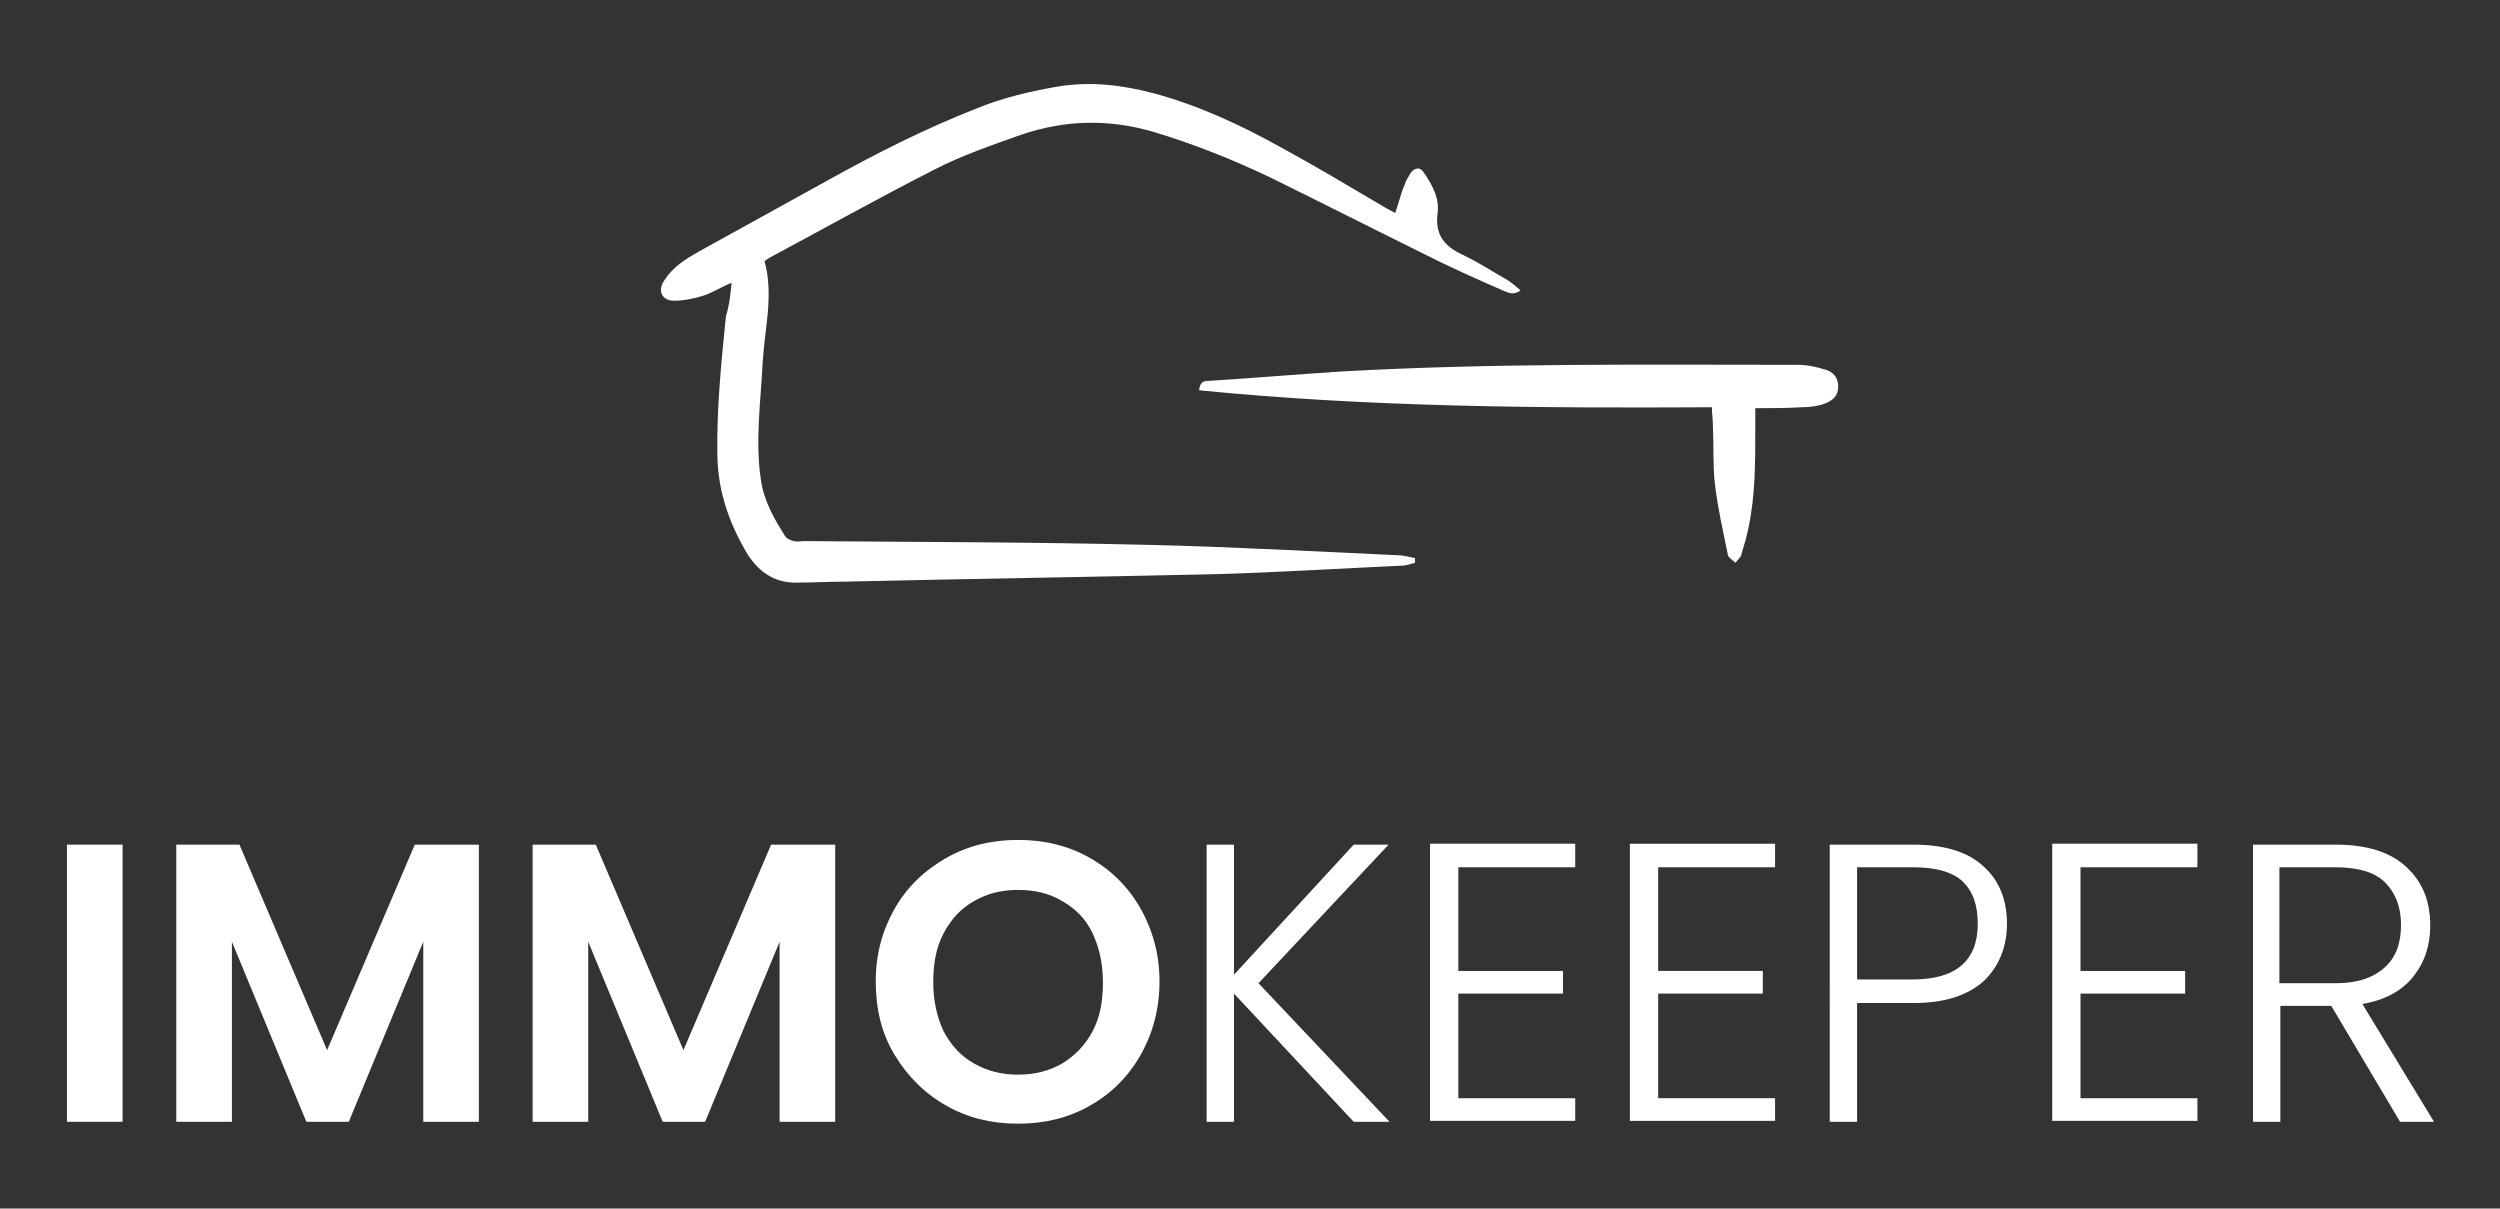
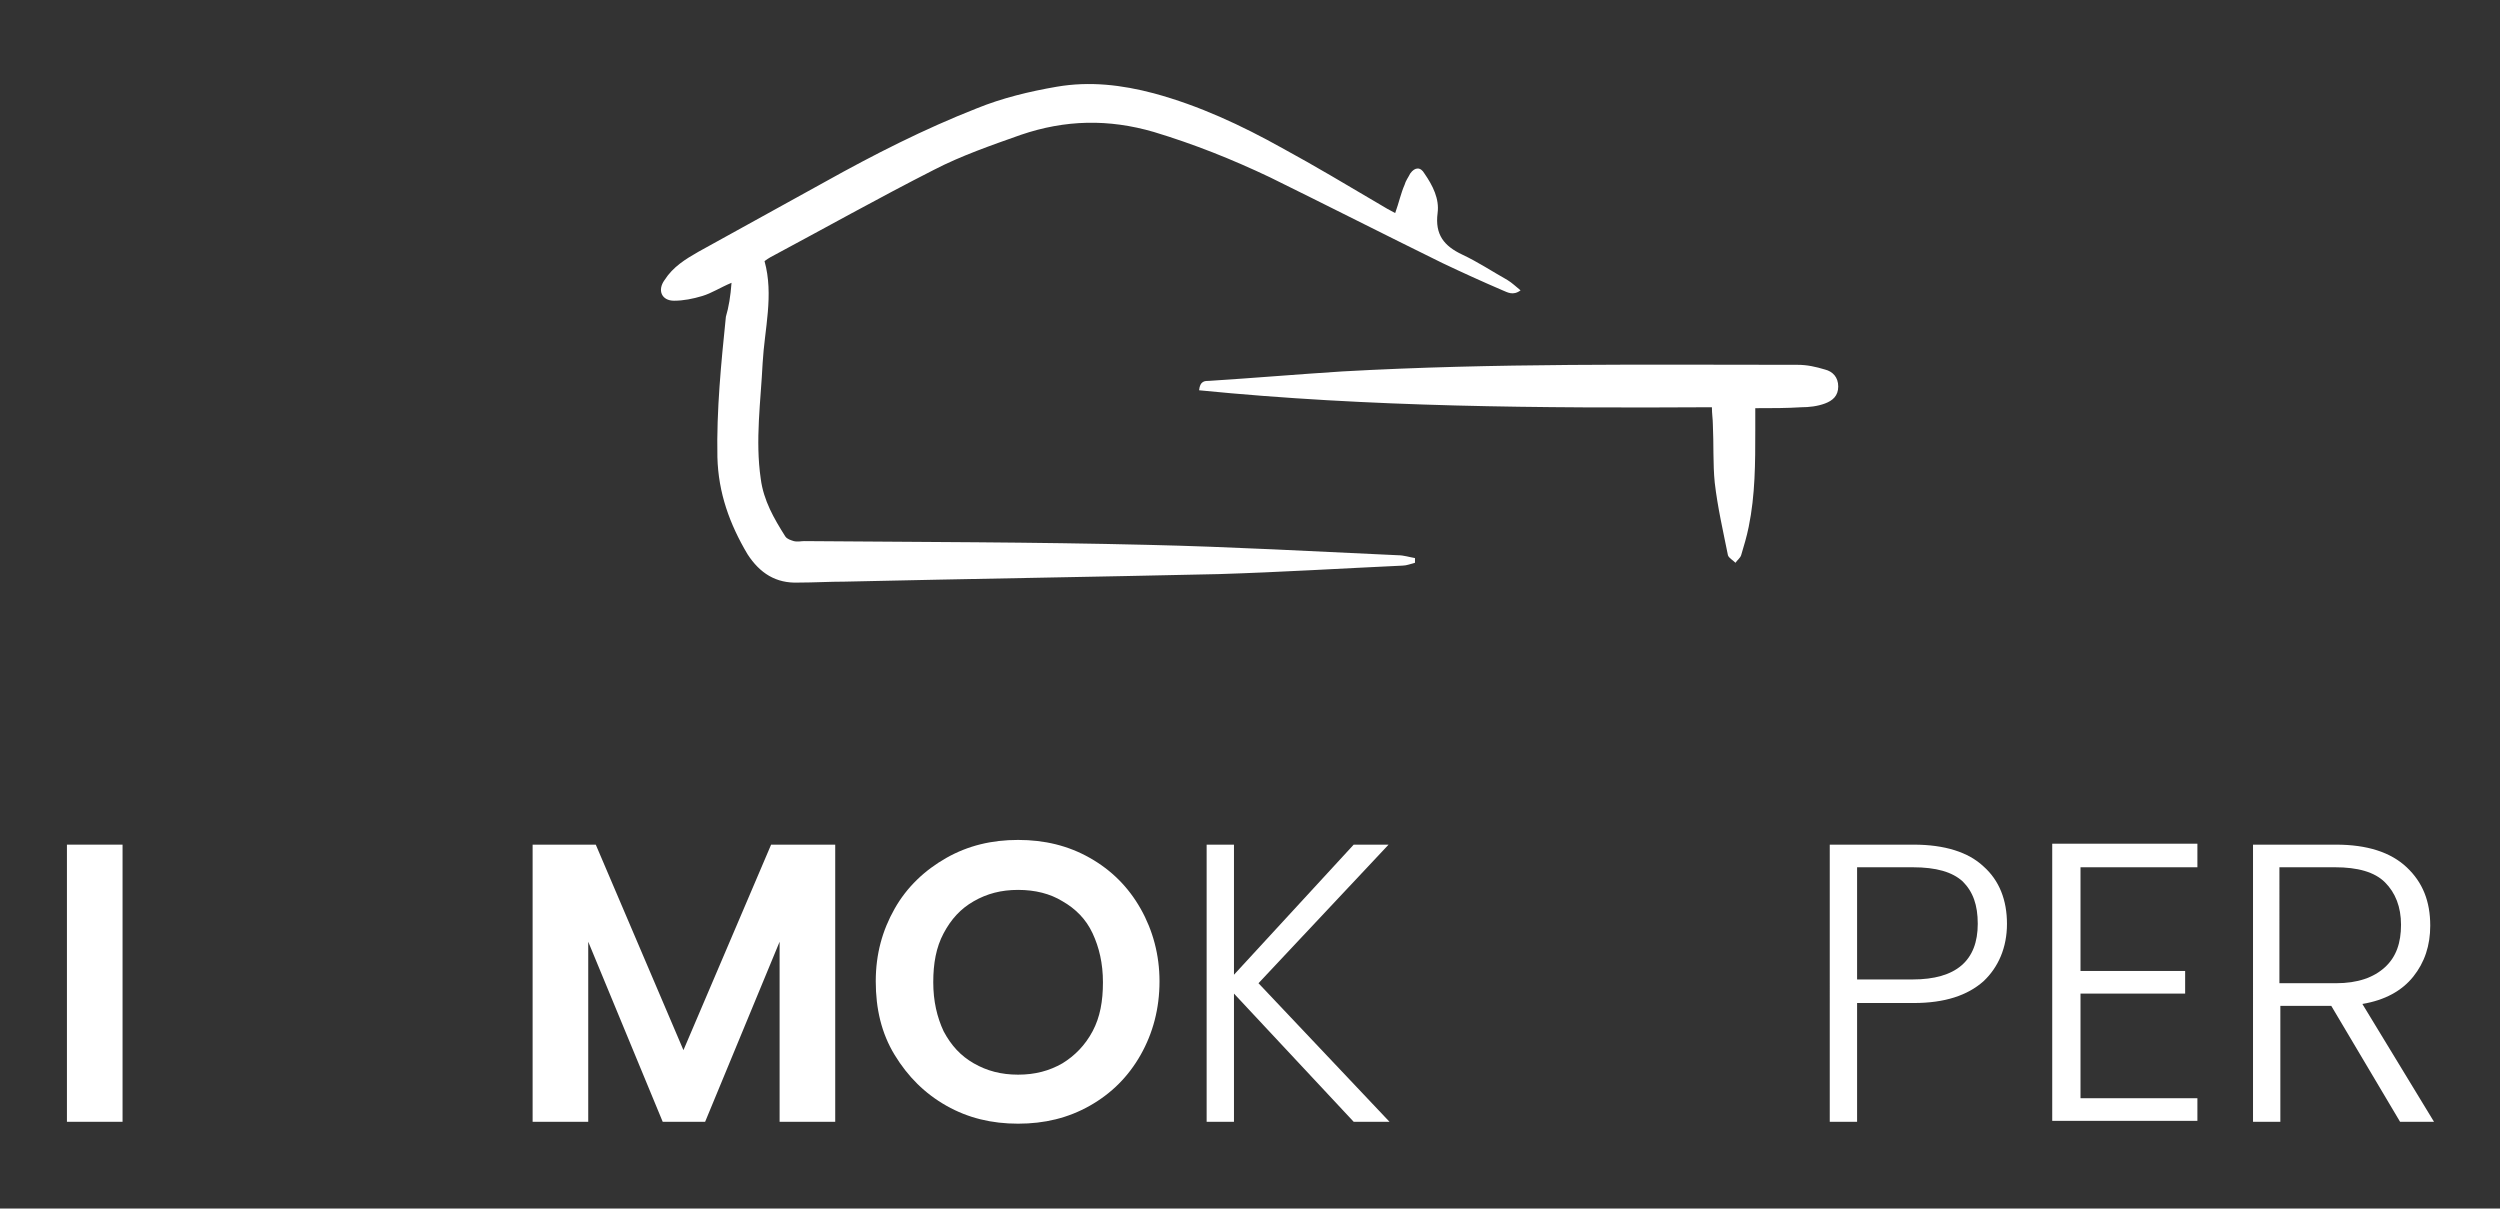
<svg xmlns="http://www.w3.org/2000/svg" version="1.1" id="Ebene_1" x="0px" y="0px" viewBox="0 0 265.2 128.2" style="enable-background:new 0 0 265.2 128.2;" xml:space="preserve">
  <rect x="0" y="0" width="265.2" height="128.2" fill="#333333" stroke="none" />
  <style type="text/css">
	.st0{fill:#FFFFFF;}
</style>
  <g>
    <g>
      <g>
        <path class="st0" d="M77.6,30c-1.2,0.5-2.1,1.1-3.1,1.4c-1,0.3-2,0.5-3,0.5c-1.3,0-1.8-1.1-1-2.2c0.9-1.4,2.2-2.2,3.6-3     c4.5-2.5,8.9-4.9,13.4-7.4c5.2-2.9,10.5-5.6,16.1-7.8c2.7-1.1,5.6-1.8,8.5-2.3c3.5-0.6,6.9-0.2,10.3,0.7     c4.8,1.3,9.3,3.4,13.6,5.8c3.5,1.9,7,4,10.4,6c0.5,0.3,1,0.6,1.6,0.9c0.4-1.1,0.6-2.1,1-3c0.1-0.4,0.4-0.8,0.6-1.2     c0.5-0.7,1.1-0.7,1.5,0c0.9,1.3,1.6,2.7,1.4,4.2c-0.3,2.3,0.7,3.5,2.6,4.4c1.7,0.8,3.2,1.8,4.8,2.7c0.5,0.3,0.9,0.7,1.4,1.1     c-0.8,0.6-1.4,0.2-1.9,0c-2.1-0.9-4.3-1.9-6.4-2.9c-6.1-3-12.2-6.1-18.3-9.1c-4-1.9-8-3.5-12.3-4.8c-4.8-1.4-9.4-1.3-14.1,0.3     c-3.1,1.1-6.3,2.2-9.2,3.7c-5.9,3-11.6,6.2-17.4,9.3c-0.2,0.1-0.3,0.2-0.6,0.4c1,3.6,0,7.2-0.2,10.8c-0.2,4.1-0.8,8.2-0.2,12.3     c0.3,2.3,1.4,4.2,2.6,6.1c0.2,0.3,0.6,0.4,0.9,0.5c0.4,0.1,0.8,0,1.1,0c12.2,0.1,24.3,0.1,36.5,0.4c8.8,0.2,17.7,0.7,26.5,1.1     c0.6,0,1.2,0.2,1.8,0.3c0,0.2,0,0.3,0,0.5c-0.4,0.1-0.9,0.3-1.3,0.3c-6.5,0.3-13,0.7-19.5,0.9c-13.2,0.3-26.5,0.5-39.7,0.8     c-1.6,0-3.3,0.1-4.9,0.1c-2.4,0.1-4.1-1-5.4-3c-1.9-3.2-3.1-6.5-3.2-10.3c-0.1-5,0.4-10,0.9-14.9C77.3,32.6,77.5,31.4,77.6,30z" />
      </g>
      <g>
        <path class="st0" d="M186.2,43.3c0,0.9,0,1.7,0,2.4c0,3.4,0,6.8-0.7,10.2c-0.2,1-0.5,2-0.8,3c-0.1,0.3-0.4,0.5-0.6,0.8     c-0.3-0.3-0.7-0.5-0.8-0.8c-0.5-2.5-1.1-5.1-1.4-7.7c-0.2-2-0.1-4.1-0.2-6.2c0-0.5-0.1-1.1-0.1-1.8c-18.2,0.1-36.3,0-54.4-1.8     c0.1-1,0.6-1,1.1-1c4.7-0.3,9.4-0.7,14.1-1c16.1-0.9,32.2-0.7,48.3-0.7c1,0,1.9,0.2,2.9,0.5c0.8,0.2,1.4,0.8,1.4,1.8     c0,1-0.6,1.5-1.4,1.8c-0.8,0.3-1.7,0.4-2.5,0.4C189.5,43.3,188,43.3,186.2,43.3z" />
      </g>
    </g>
    <g>
      <path class="st0" d="M13,89.6V119H7.1V89.6H13z" />
-       <path class="st0" d="M50.8,89.6V119h-5.9V99.9L37,119h-4.5l-7.9-19.1V119h-5.9V89.6h6.7l9.3,21.8l9.3-21.8H50.8z" />
      <path class="st0" d="M88.6,89.6V119h-5.9V99.9L74.8,119h-4.5l-7.9-19.1V119h-5.9V89.6h6.7l9.3,21.8l9.3-21.8H88.6z" />
      <path class="st0" d="M100.4,117.3c-2.3-1.3-4.1-3.1-5.5-5.4s-2-4.9-2-7.8c0-2.9,0.7-5.4,2-7.7s3.2-4.1,5.5-5.4    c2.3-1.3,4.8-1.9,7.6-1.9c2.8,0,5.3,0.6,7.6,1.9c2.3,1.3,4.1,3.1,5.4,5.4c1.3,2.3,2,4.9,2,7.7c0,2.9-0.7,5.5-2,7.8    c-1.3,2.3-3.1,4.1-5.4,5.4c-2.3,1.3-4.8,1.9-7.6,1.9S102.7,118.6,100.4,117.3z M112.7,112.8c1.3-0.8,2.4-1.9,3.2-3.4    c0.8-1.5,1.1-3.2,1.1-5.2c0-2-0.4-3.7-1.1-5.2s-1.8-2.6-3.2-3.4c-1.3-0.8-2.9-1.2-4.7-1.2s-3.3,0.4-4.7,1.2    c-1.4,0.8-2.4,1.9-3.2,3.4s-1.1,3.2-1.1,5.2c0,2,0.4,3.7,1.1,5.2c0.8,1.5,1.8,2.6,3.2,3.4c1.4,0.8,2.9,1.2,4.7,1.2    S111.3,113.6,112.7,112.8z" />
      <path class="st0" d="M143.6,119l-12.7-13.6V119h-2.9V89.6h2.9v13.8l12.7-13.8h3.7l-13.8,14.7l13.9,14.7H143.6z" />
-       <path class="st0" d="M154.7,92v11h11.1v2.4h-11.1v11.1h12.4v2.4h-15.4V89.5h15.4V92H154.7z" />
-       <path class="st0" d="M175.9,92v11H187v2.4h-11.1v11.1h12.4v2.4h-15.4V89.5h15.4V92H175.9z" />
      <path class="st0" d="M210.4,104.1c-1.7,1.5-4.1,2.3-7.4,2.3H197V119h-2.9V89.6h8.9c3.3,0,5.8,0.8,7.4,2.3c1.7,1.5,2.5,3.6,2.5,6.1    C212.9,100.5,212,102.6,210.4,104.1z M209.8,98c0-2-0.5-3.4-1.6-4.5c-1.1-1-2.8-1.5-5.3-1.5H197v11.9h5.9    C207.5,103.9,209.8,101.9,209.8,98z" />
      <path class="st0" d="M220.7,92v11h11.1v2.4h-11.1v11.1h12.4v2.4h-15.4V89.5h15.4V92H220.7z" />
      <path class="st0" d="M254.6,119l-7.3-12.3h-5.4V119h-2.9V89.6h8.8c3.3,0,5.8,0.8,7.5,2.4c1.7,1.6,2.5,3.6,2.5,6.2    c0,2.1-0.6,3.9-1.8,5.4s-3,2.5-5.4,2.9l7.6,12.5H254.6z M241.9,104.3h5.9c2.3,0,4-0.6,5.2-1.7s1.7-2.6,1.7-4.5    c0-1.9-0.6-3.4-1.7-4.5c-1.1-1.1-2.9-1.6-5.3-1.6h-5.9V104.3z" />
    </g>
  </g>
</svg>